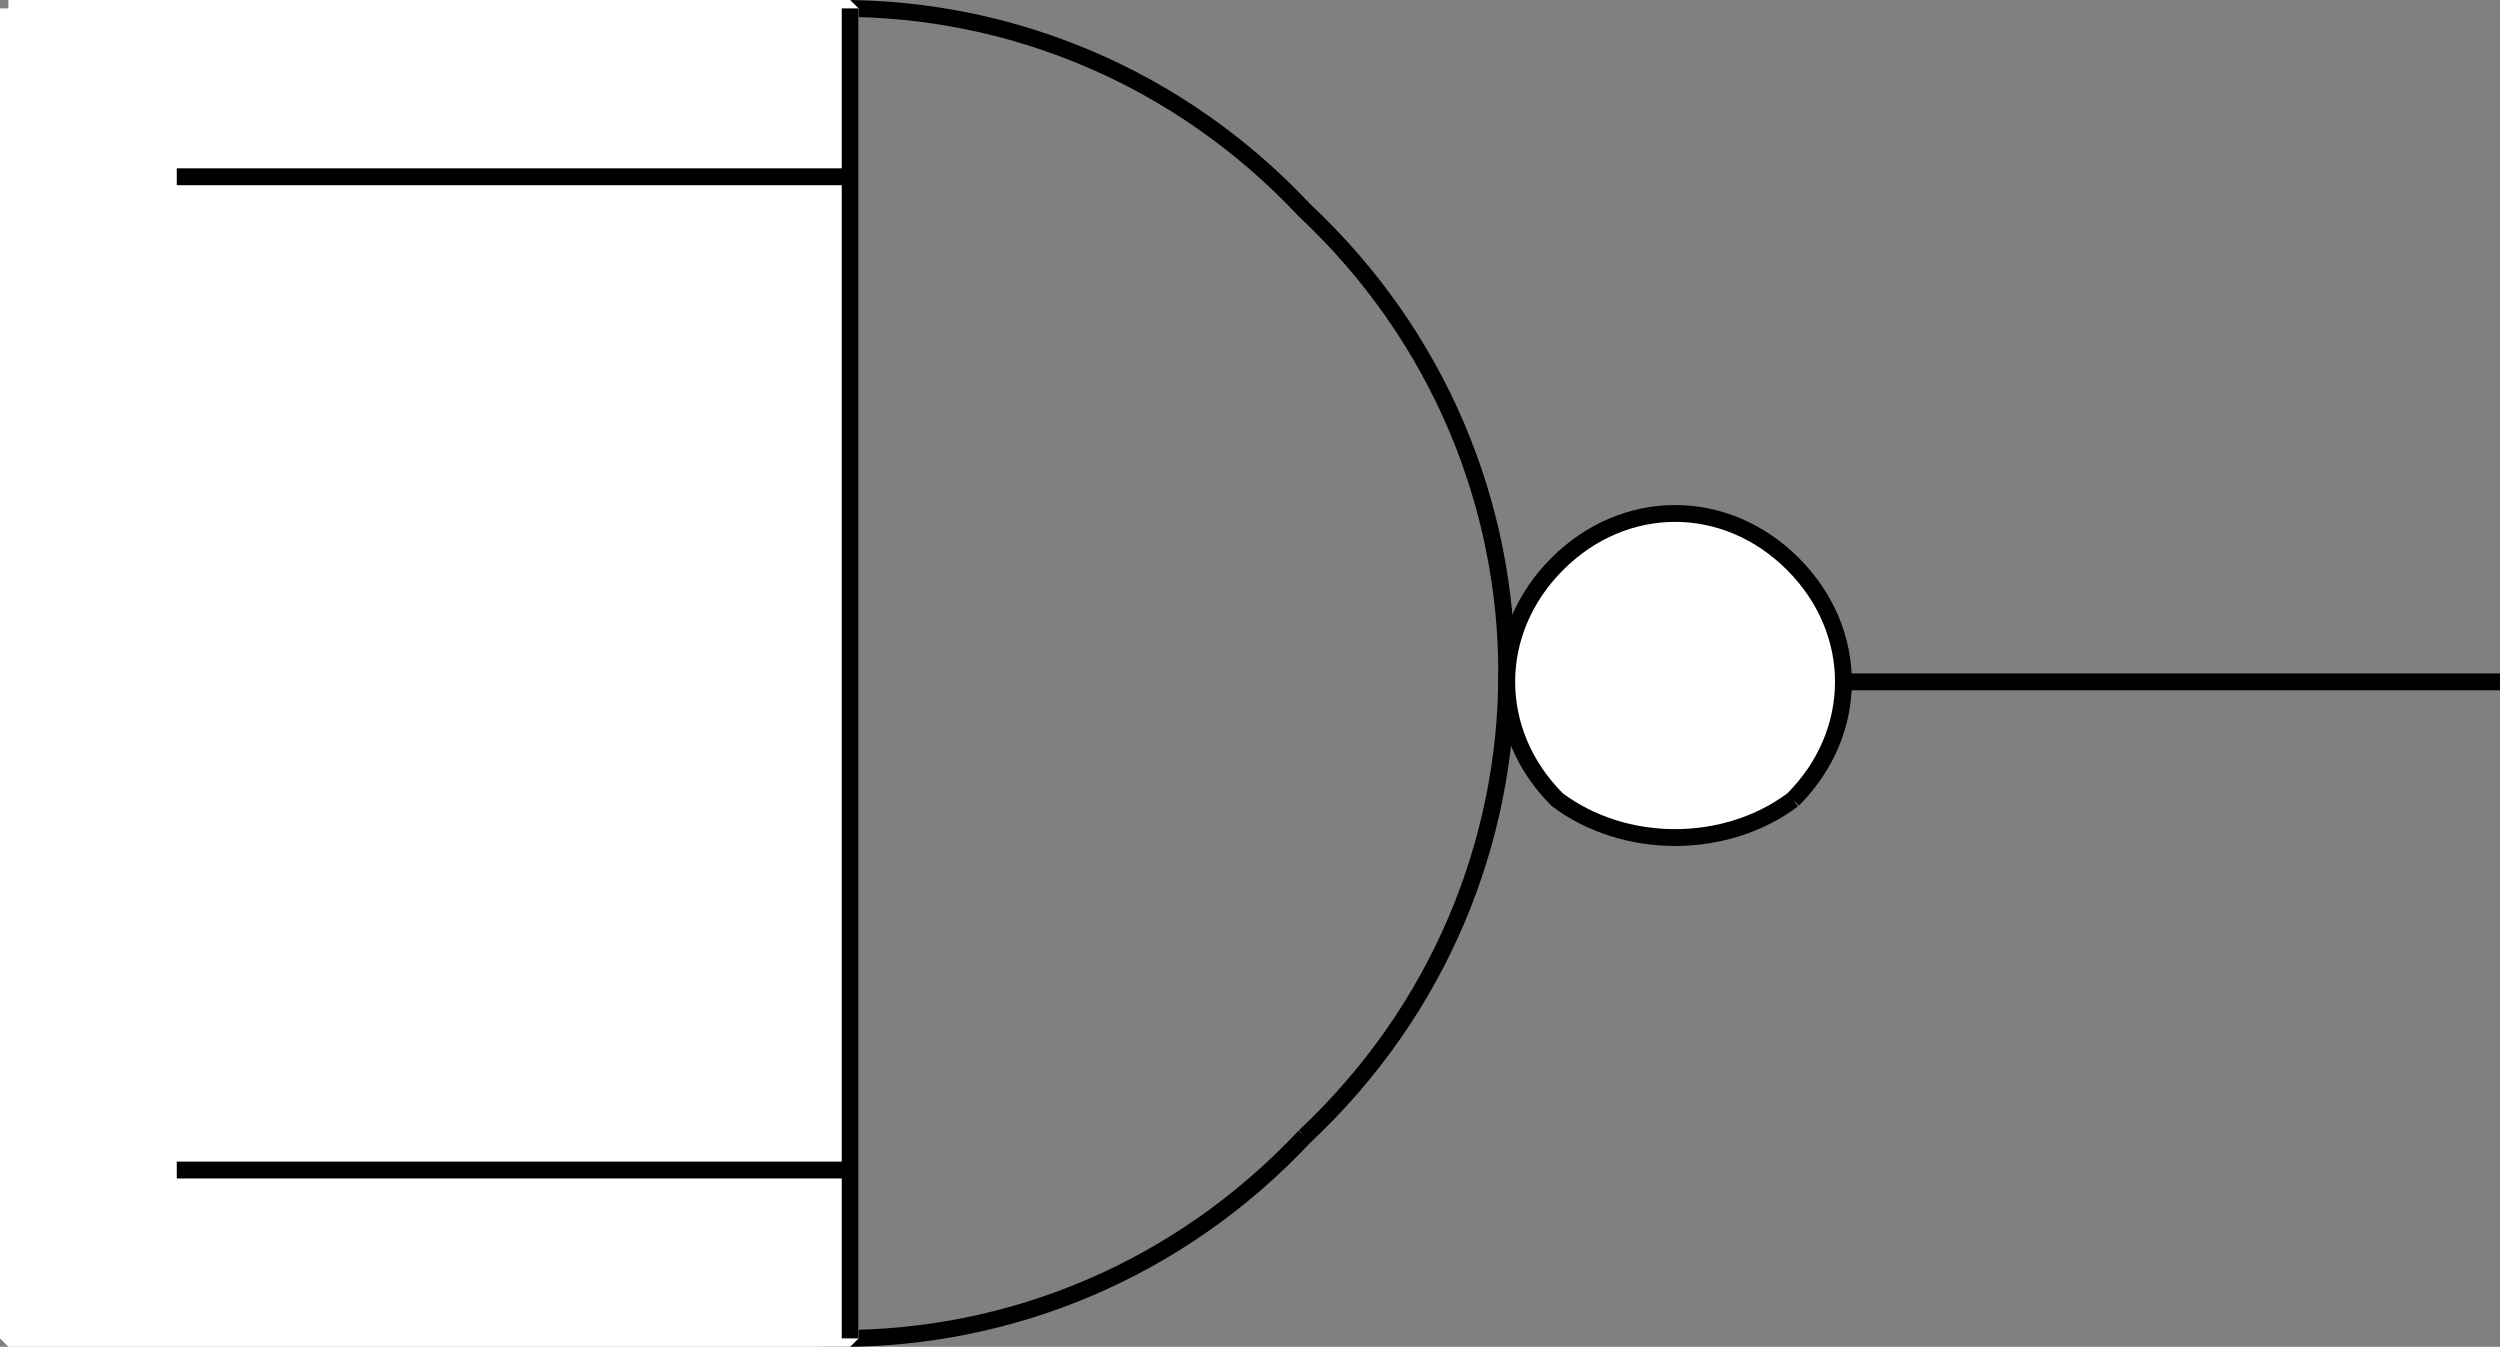
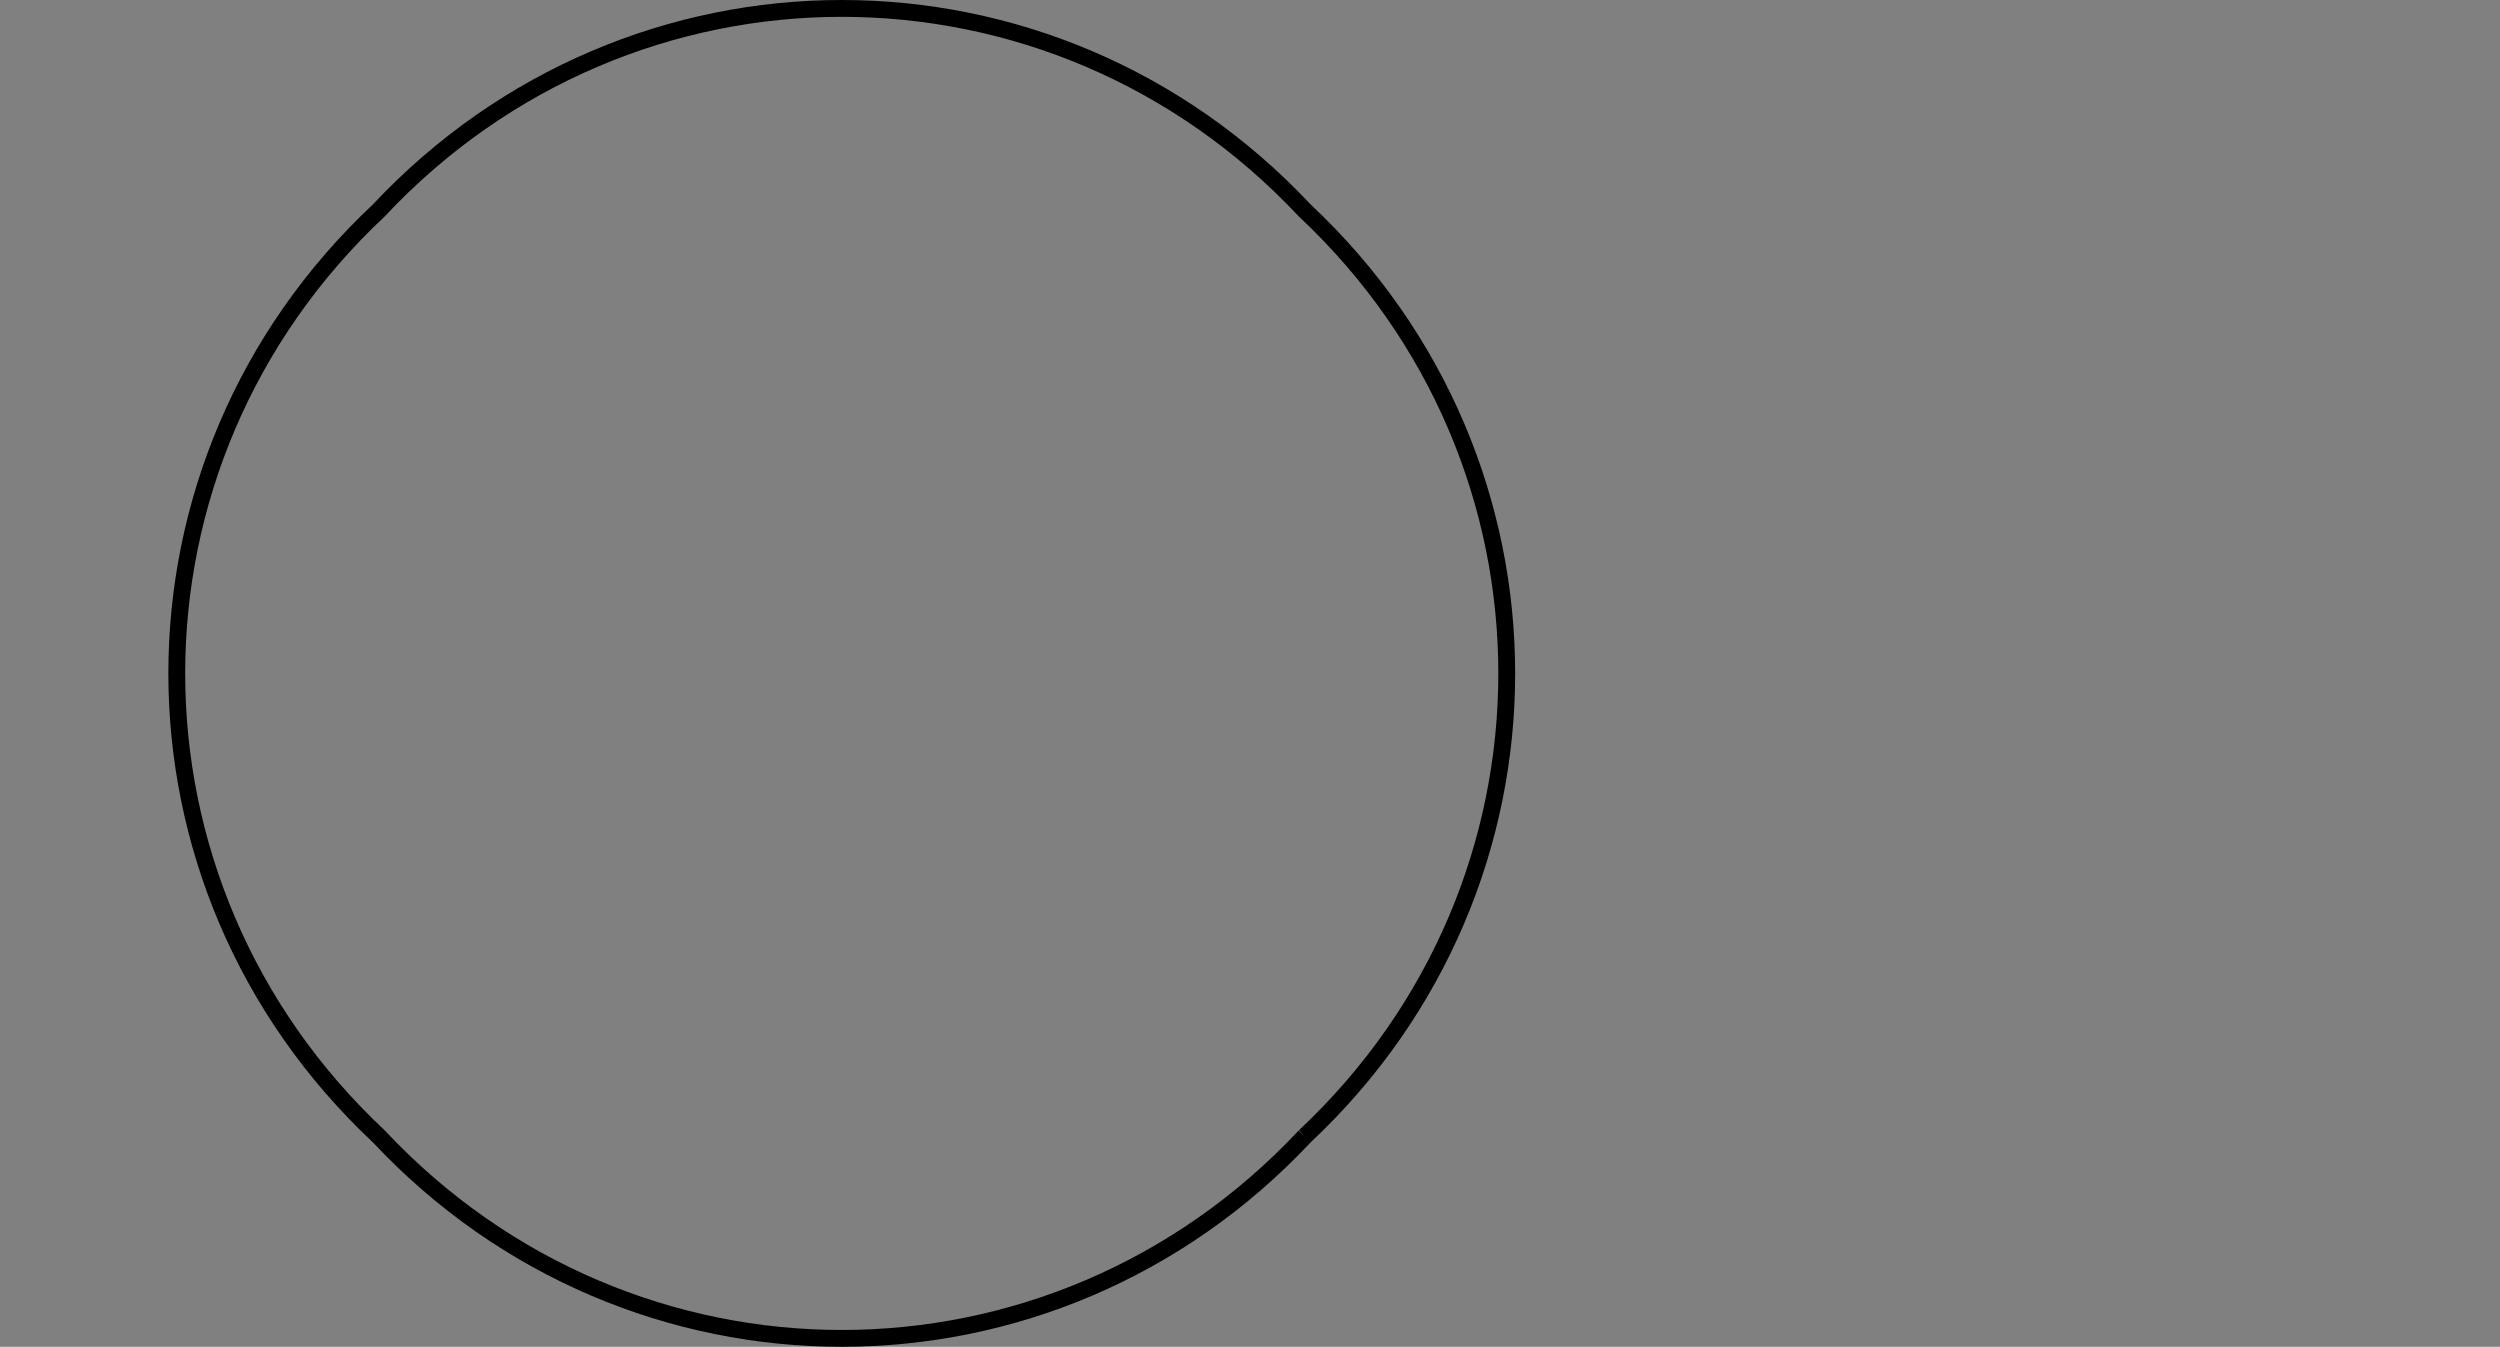
<svg xmlns="http://www.w3.org/2000/svg" width="148.5" height="80" version="1.2">
  <rect width="100%" height="100%" fill="#808080" stroke="none" />
  <g fill="none" stroke="#000" fill-rule="evenodd" stroke-linejoin="bevel" font-family="'Sans Serif'" font-size="12.5" font-weight="400">
    <path d="M77.5 67.5c-15 16-40 16-55 0-16-15-16-40 0-55 15-16 40-16 55 0 16 15 16 40 0 55" />
-     <path d="M.5.5h50v79H.5V.5" fill="#fff" stroke="#fff" />
-     <path d="M50.5.5v79m56-32c-4 3-10 3-14 0-4-4-4-10 0-14s10-4 14 0 4 10 0 14m-56 22h-40m99-29h39m-98-30h-40" fill="#fff" />
  </g>
</svg>